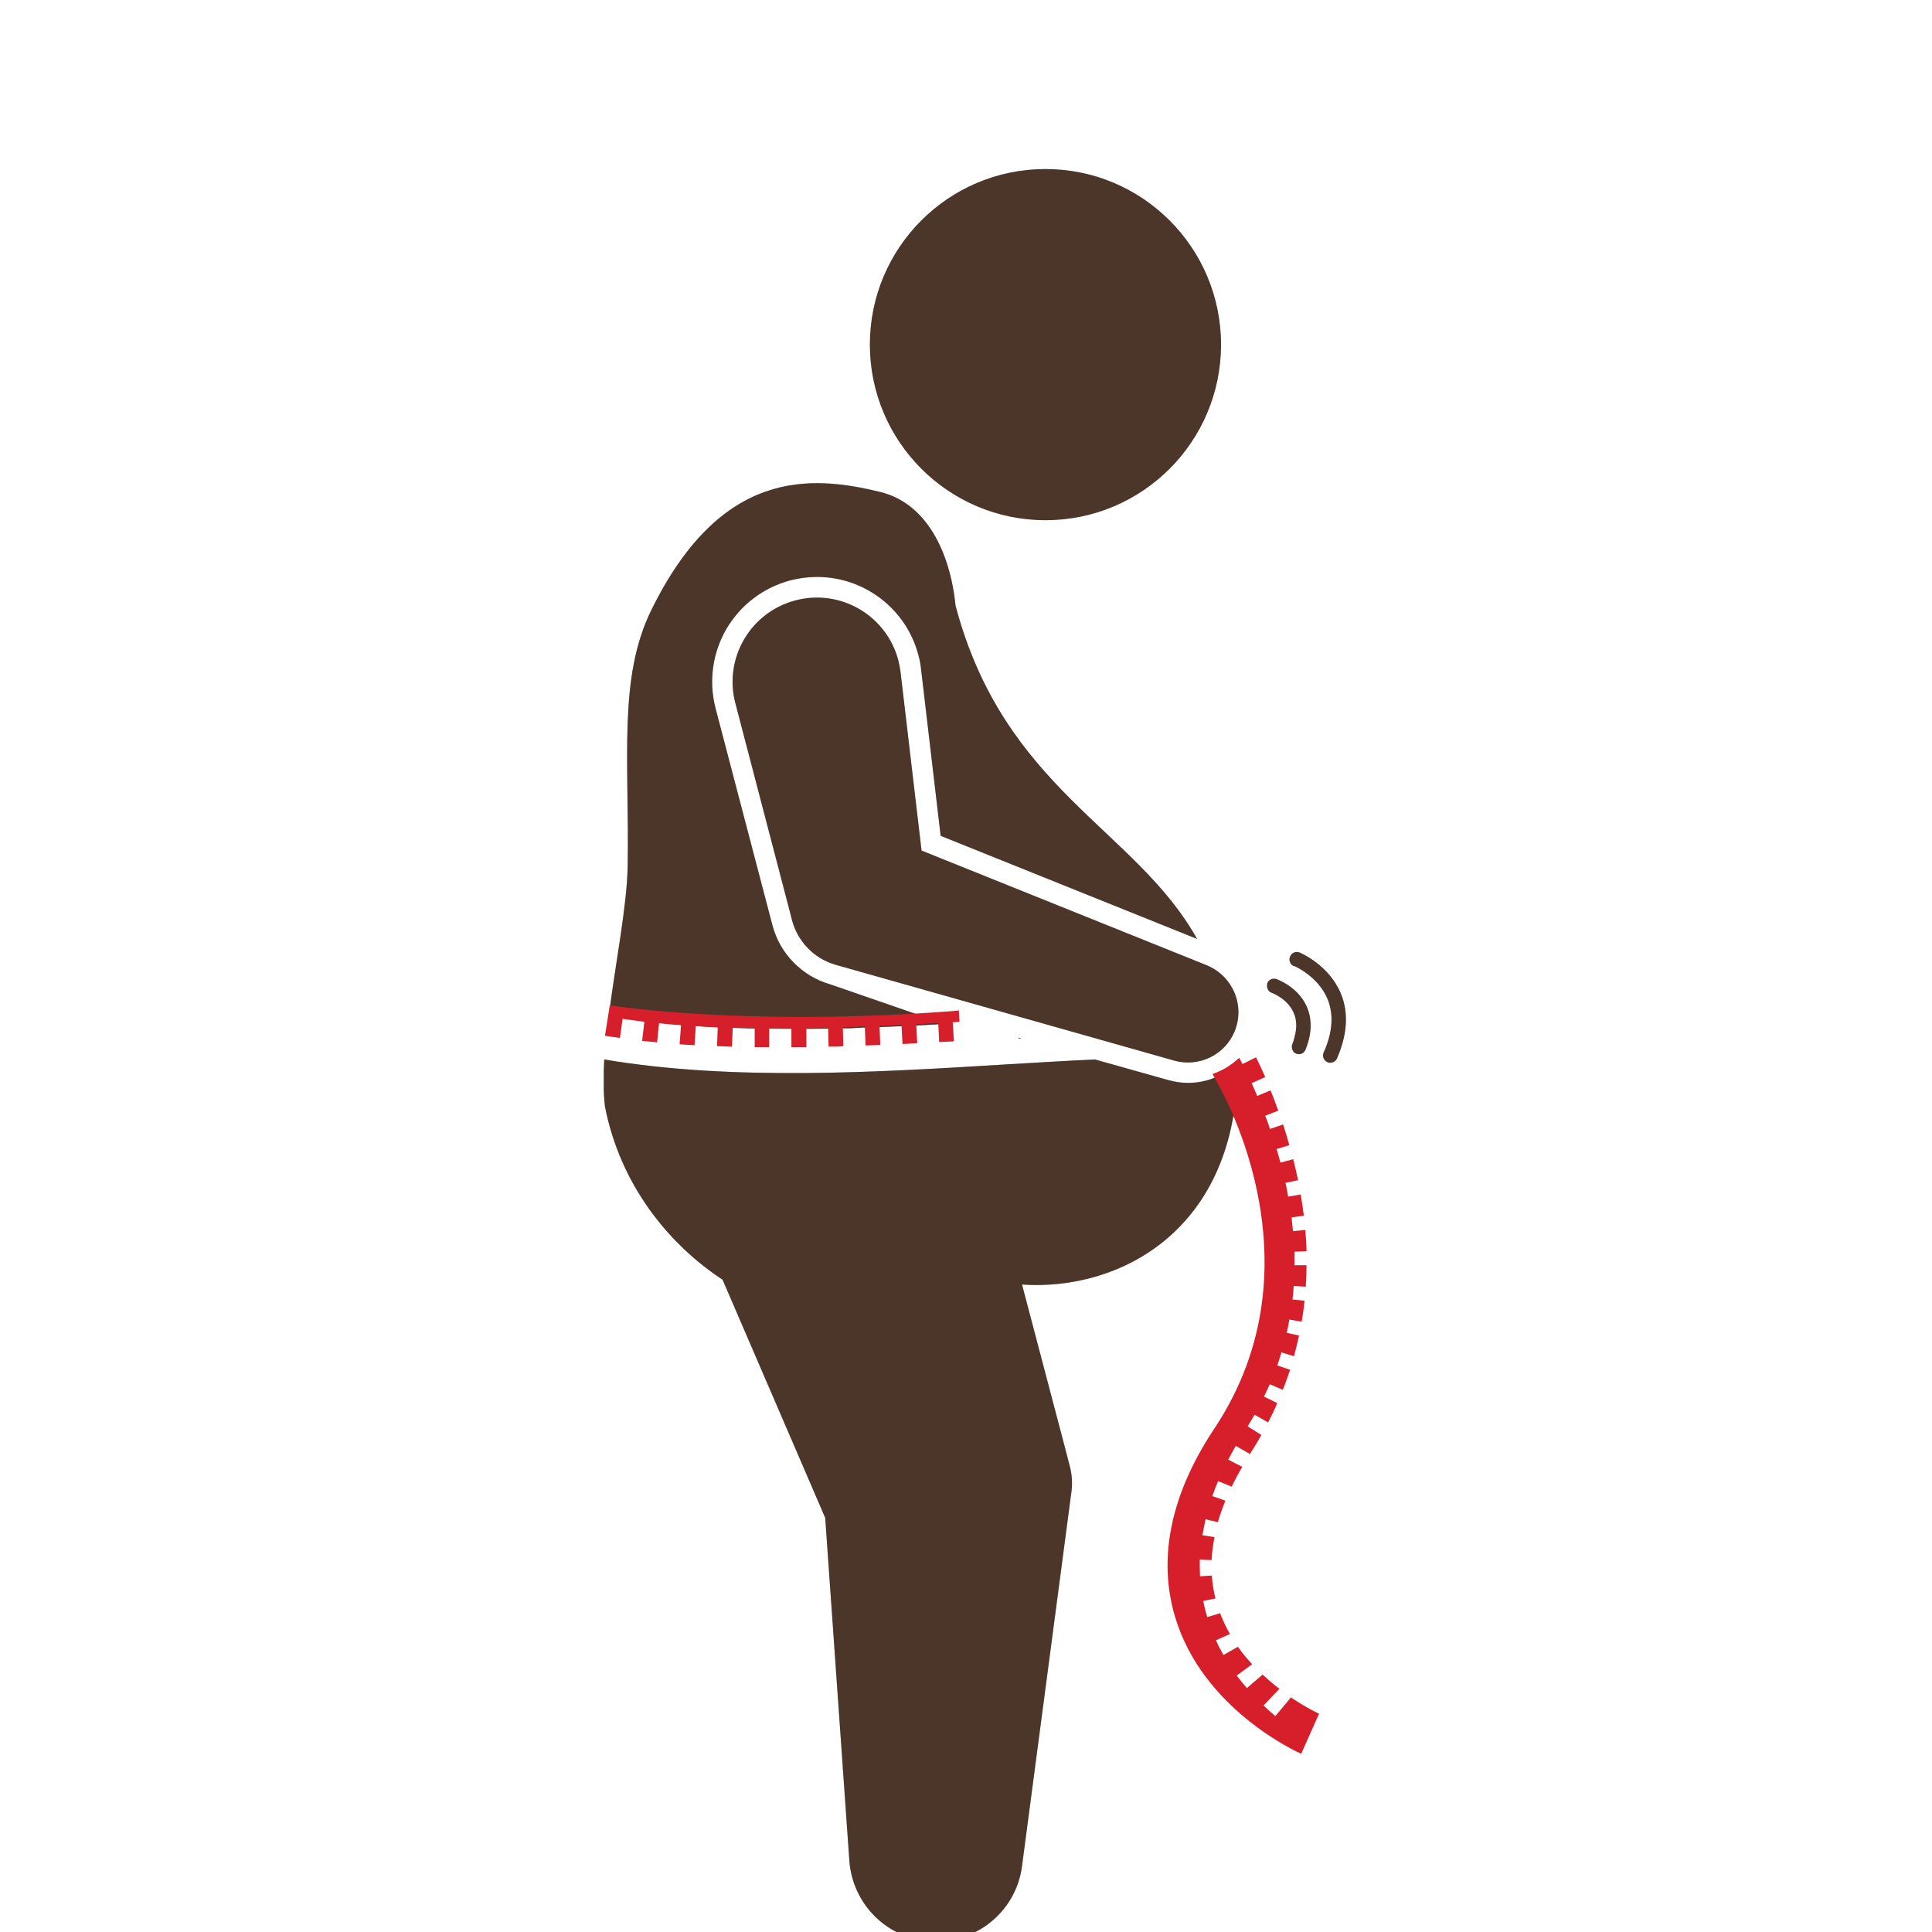
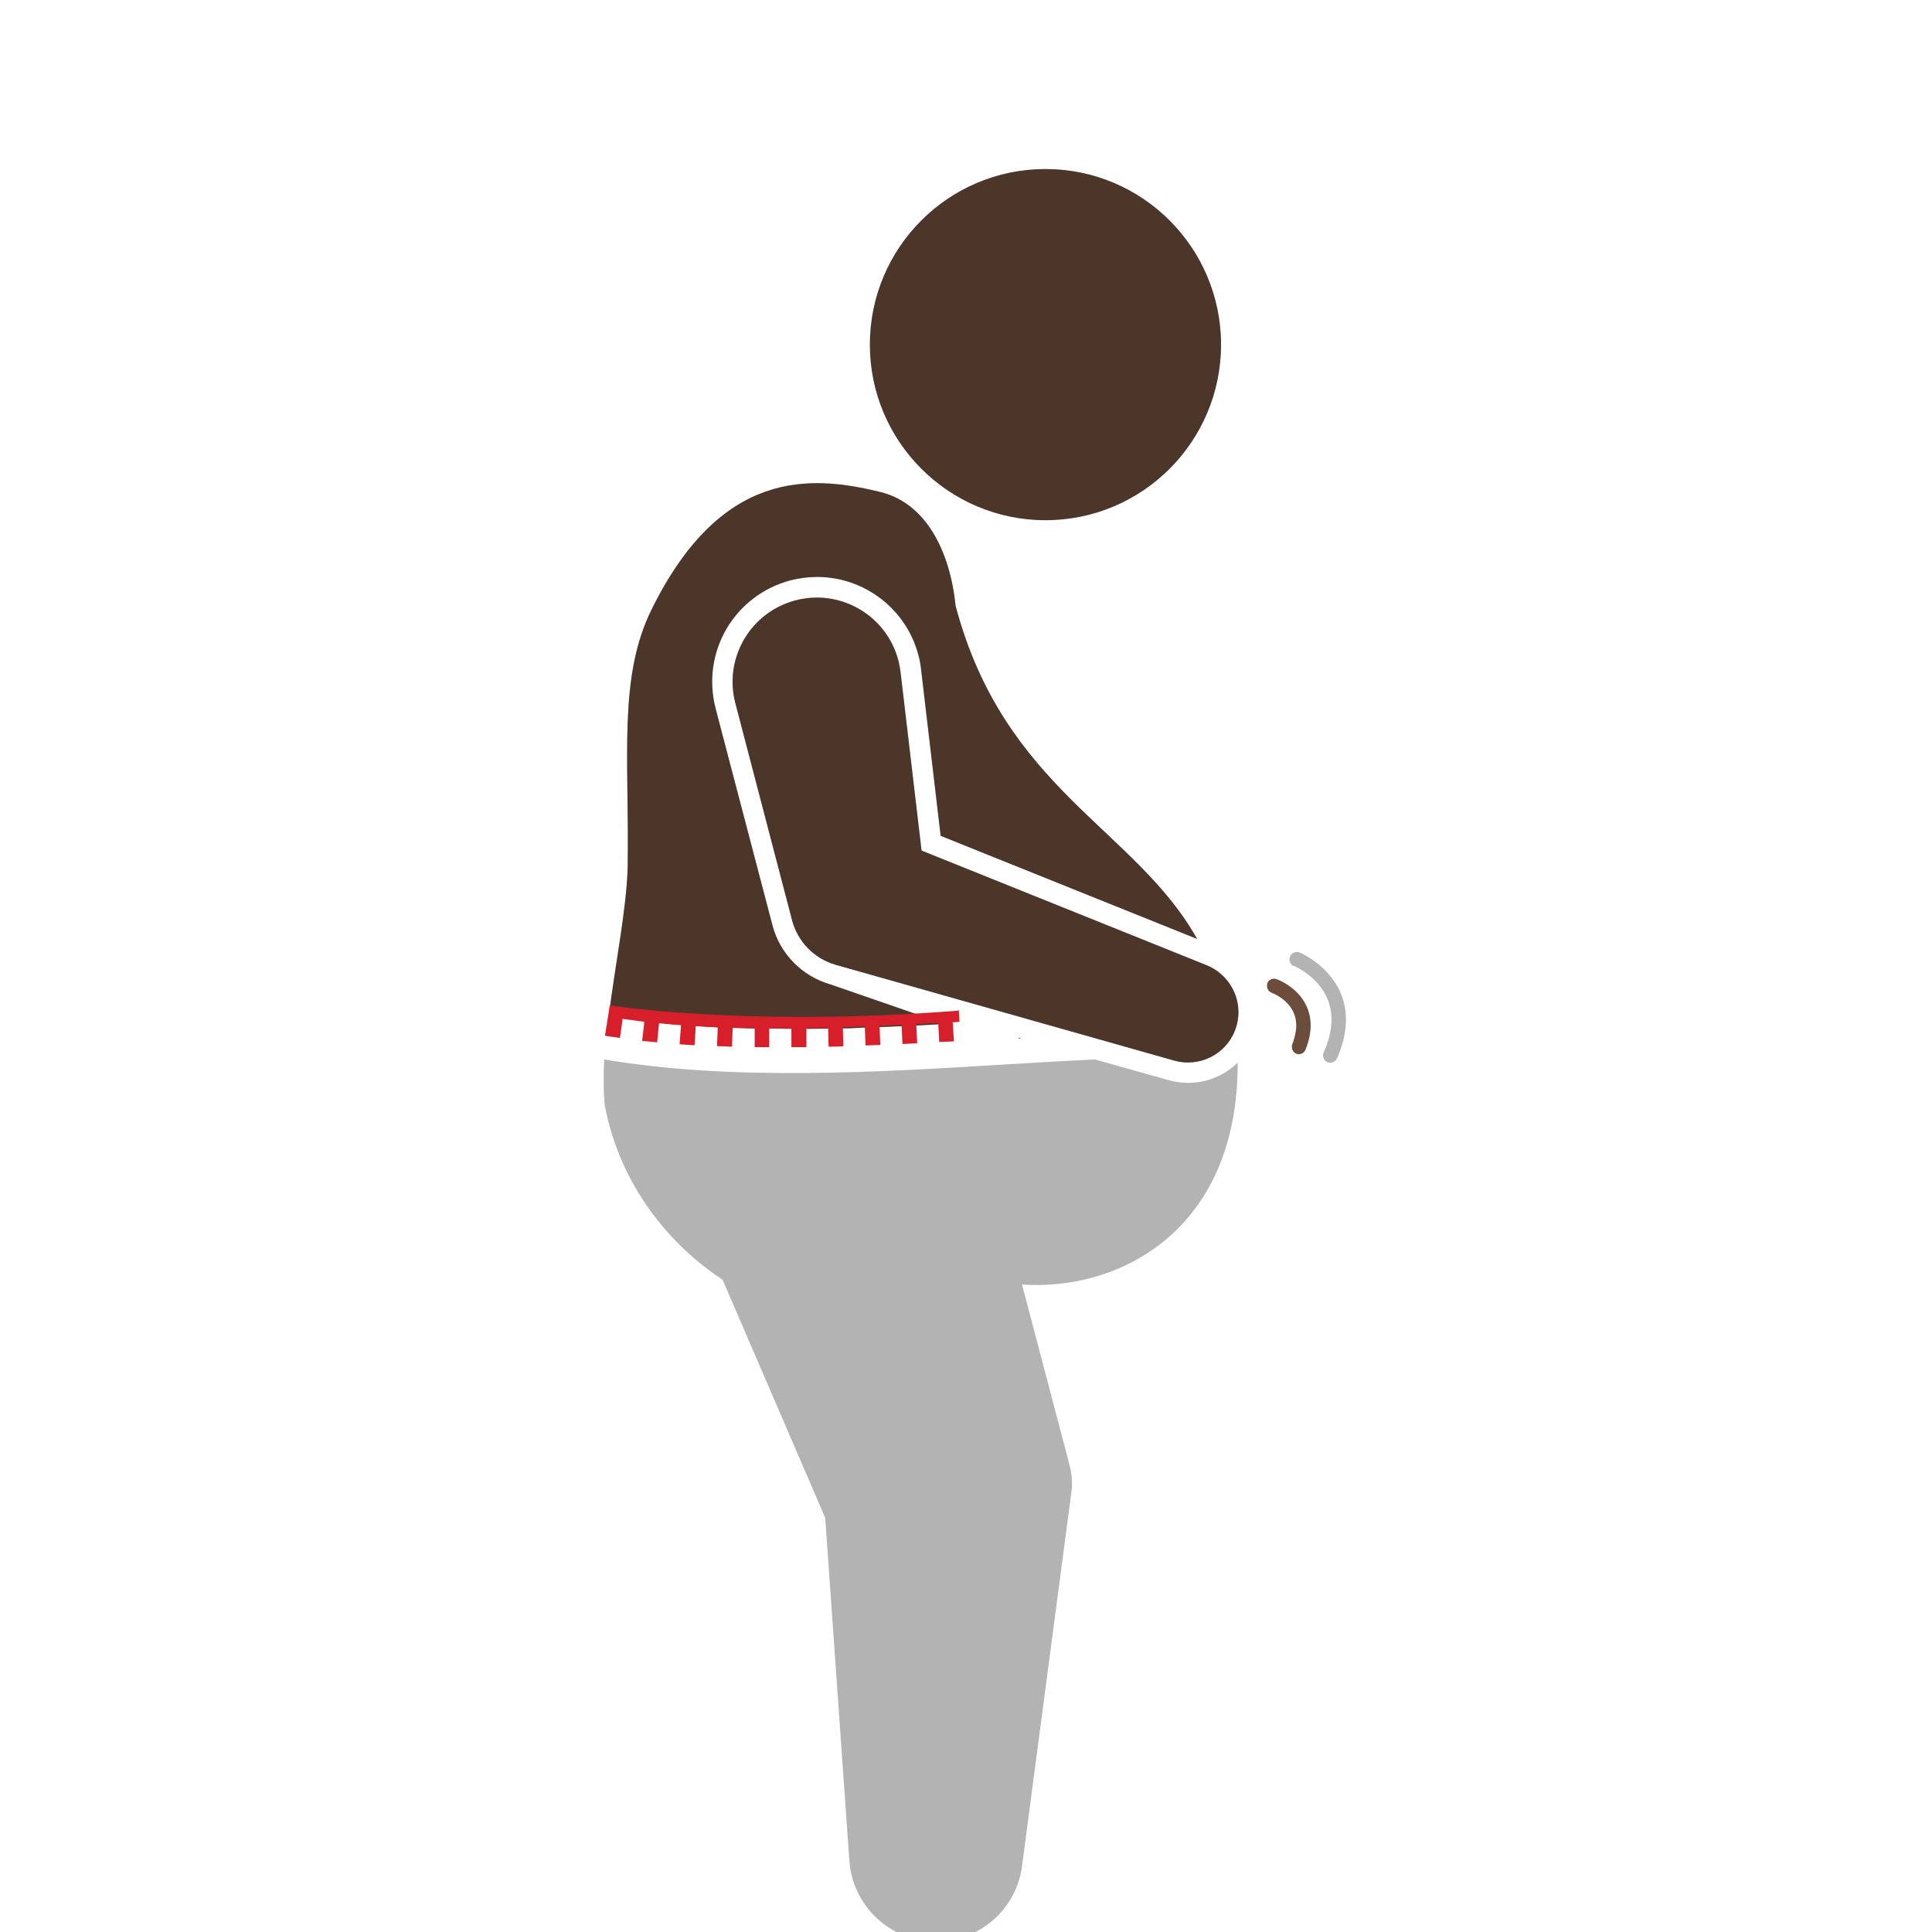
<svg xmlns="http://www.w3.org/2000/svg" width="80" height="80" viewBox="0 0 80 80" fill="none">
  <g clip-path="url(#clip0_12009_1330)">
    <g clip-path="url(#clip1_12009_1330)">
      <path d="M43.29 21.54C47.31 21.54 50.56 18.28 50.56 14.27C50.56 10.26 47.31 7 43.29 7C39.27 7 36.02 10.26 36.02 14.27C36.02 18.28 39.28 21.54 43.29 21.54Z" fill="#6C4D3C" />
      <path d="M43.29 21.54C47.31 21.54 50.56 18.28 50.56 14.27C50.56 10.26 47.31 7 43.29 7C39.27 7 36.02 10.26 36.02 14.27C36.02 18.28 39.28 21.54 43.29 21.54Z" fill="black" fill-opacity="0.3" />
-       <path d="M51.25 44C50.71 44.53 49.98 44.84 49.19 44.84C48.92 44.84 48.66 44.8 48.4 44.73L45.34 43.87C44.19 43.92 42.97 44 41.73 44.07C36.37 44.4 30.33 44.77 25.02 43.87C24.98 44.57 24.98 45.23 25.05 45.82C25.69 49.09 27.71 51.54 29.92 52.99L34.17 62.85L35.17 77.05C35.29 78.72 36.56 80.14 38.29 80.36C40.26 80.62 42.07 79.23 42.32 77.27L44.37 61.74C44.41 61.41 44.39 61.06 44.3 60.72L44.09 59.91L42.32 53.19C46.31 53.47 51.28 50.98 51.25 43.98V44Z" fill="#6C4D3C" />
      <path d="M51.25 44C50.71 44.53 49.98 44.84 49.19 44.84C48.92 44.84 48.66 44.8 48.4 44.73L45.34 43.87C44.19 43.92 42.97 44 41.73 44.07C36.37 44.4 30.33 44.77 25.02 43.87C24.98 44.57 24.98 45.23 25.05 45.82C25.69 49.09 27.71 51.54 29.92 52.99L34.17 62.85L35.17 77.05C35.29 78.72 36.56 80.14 38.29 80.36C40.26 80.62 42.07 79.23 42.32 77.27L44.37 61.74C44.41 61.41 44.39 61.06 44.3 60.72L44.09 59.91L42.32 53.19C46.31 53.47 51.28 50.98 51.25 43.98V44Z" fill="black" fill-opacity="0.3" />
-       <path d="M53.46 70.28L52.81 71.06C52.65 70.92 52.48 70.78 52.32 70.62L52.98 69.93C52.75 69.76 52.52 69.56 52.28 69.34L51.63 69.9C51.48 69.73 51.34 69.55 51.21 69.38L51.85 68.91C51.64 68.69 51.44 68.45 51.26 68.19L50.66 68.53C50.55 68.33 50.44 68.13 50.35 67.92L50.93 67.66C50.77 67.39 50.64 67.1 50.52 66.8L49.99 66.96C49.92 66.74 49.87 66.51 49.82 66.29L50.33 66.19C50.25 65.88 50.2 65.56 50.18 65.24L49.69 65.27C49.69 65.14 49.68 65 49.68 64.86C49.68 64.77 49.68 64.68 49.68 64.58L50.17 64.6C50.18 64.29 50.23 63.97 50.29 63.65L49.79 63.57C49.83 63.35 49.87 63.13 49.92 62.91L50.43 63.03C50.51 62.74 50.62 62.44 50.74 62.14L50.2 61.95C50.27 61.75 50.35 61.54 50.44 61.33L51 61.56C51.13 61.29 51.28 61.01 51.44 60.74L50.86 60.44C50.96 60.25 51.06 60.06 51.17 59.87L51.76 60.21C51.76 60.21 51.79 60.16 51.8 60.14C51.95 59.9 52.1 59.66 52.23 59.42L51.66 59.06C51.76 58.9 51.86 58.74 51.95 58.58L52.51 58.9C52.65 58.63 52.78 58.36 52.89 58.1L52.34 57.83C52.42 57.66 52.5 57.49 52.58 57.32L53.12 57.55C53.23 57.27 53.33 56.99 53.42 56.72L52.89 56.54C52.95 56.36 53.01 56.18 53.06 56L53.58 56.16C53.66 55.87 53.73 55.59 53.79 55.3L53.28 55.19C53.32 55.01 53.36 54.82 53.39 54.64L53.9 54.73C53.95 54.44 53.99 54.15 54.02 53.86L53.52 53.81C53.54 53.62 53.56 53.43 53.57 53.25L54.07 53.28C54.09 52.98 54.1 52.69 54.1 52.39H53.6V52.35C53.6 52.17 53.6 52 53.6 51.83L54.1 51.81C54.1 51.51 54.07 51.22 54.05 50.93L53.54 50.98C53.52 50.79 53.5 50.6 53.48 50.41L53.99 50.34C53.95 50.04 53.91 49.75 53.86 49.46L53.34 49.55C53.31 49.36 53.27 49.17 53.23 48.98L53.75 48.87C53.69 48.57 53.62 48.28 53.55 48L53.02 48.14C52.97 47.95 52.92 47.77 52.86 47.58L53.39 47.42C53.31 47.13 53.22 46.84 53.13 46.56L52.59 46.75C52.53 46.56 52.46 46.38 52.39 46.2L52.93 45.99C52.83 45.7 52.72 45.42 52.61 45.15L52.06 45.38C51.98 45.2 51.9 45.02 51.83 44.85L52.39 44.6C52.3 44.39 52.21 44.2 52.12 44.01C52.08 43.93 52.05 43.86 52.01 43.78L51.45 44.06C51.4 43.97 51.36 43.88 51.31 43.8C51 44.1 50.62 44.33 50.21 44.47C50.23 44.51 50.26 44.56 50.28 44.6C50.37 44.78 54.92 52.18 50.28 59.16C48.45 61.91 47.94 64.56 48.66 66.96C49.8 70.78 53.72 72.55 53.88 72.62L54.62 70.96C54.62 70.96 54.13 70.74 53.49 70.31L53.46 70.28Z" fill="#D71F2C" />
-       <path d="M42.18 43.01H42.29L42.18 42.97V43.01Z" fill="#6C4D3C" />
-       <path d="M42.18 43.01H42.29L42.18 42.97V43.01Z" fill="black" fill-opacity="0.3" />
+       <path d="M42.18 43.01H42.29L42.18 42.97Z" fill="#6C4D3C" />
      <path d="M26.07 42.2C26.37 42.24 26.67 42.28 26.97 42.32L27.57 42.38C27.87 42.41 28.17 42.44 28.48 42.46L29.09 42.5C29.39 42.52 29.7 42.54 30 42.55L30.61 42.57C30.91 42.58 31.22 42.59 31.52 42.59H32.13C32.43 42.6 32.74 42.6 33.04 42.6H33.65C33.95 42.6 34.26 42.59 34.56 42.58H35.17C35.47 42.56 35.78 42.55 36.08 42.54L36.69 42.52C36.99 42.51 37.3 42.49 37.6 42.48L38.21 42.45C38.51 42.43 38.82 42.42 39.12 42.4L34.38 40.76C33.22 40.43 32.3 39.5 31.99 38.33L29.63 29.33C29.34 28.21 29.5 27.04 30.08 26.04C30.67 25.04 31.61 24.33 32.73 24.03C33.09 23.94 33.46 23.89 33.83 23.89C35.8 23.89 37.53 25.22 38.03 27.13C38.08 27.31 38.12 27.52 38.14 27.72L38.95 34.61L49.57 38.88C47.01 34.31 41.59 32.69 39.57 25.09C39.34 22.83 38.35 20.85 36.48 20.38C33.54 19.65 29.84 19.42 26.97 25.26C25.59 28.07 26.06 31.41 25.99 35.87C25.96 37.53 25.49 39.84 25.21 42.05C25.3 42.07 25.39 42.08 25.48 42.1L26.08 42.19L26.07 42.2Z" fill="#6C4D3C" />
      <path d="M26.07 42.2C26.37 42.24 26.67 42.28 26.97 42.32L27.57 42.38C27.87 42.41 28.17 42.44 28.48 42.46L29.09 42.5C29.39 42.52 29.7 42.54 30 42.55L30.61 42.57C30.91 42.58 31.22 42.59 31.52 42.59H32.13C32.43 42.6 32.74 42.6 33.04 42.6H33.65C33.95 42.6 34.26 42.59 34.56 42.58H35.17C35.47 42.56 35.78 42.55 36.08 42.54L36.69 42.52C36.99 42.51 37.3 42.49 37.6 42.48L38.21 42.45C38.51 42.43 38.82 42.42 39.12 42.4L34.38 40.76C33.22 40.43 32.3 39.5 31.99 38.33L29.63 29.33C29.34 28.21 29.5 27.04 30.08 26.04C30.67 25.04 31.61 24.33 32.73 24.03C33.09 23.94 33.46 23.89 33.83 23.89C35.8 23.89 37.53 25.22 38.03 27.13C38.08 27.31 38.12 27.52 38.14 27.72L38.95 34.61L49.57 38.88C47.01 34.31 41.59 32.69 39.57 25.09C39.34 22.83 38.35 20.85 36.48 20.38C33.54 19.65 29.84 19.42 26.97 25.26C25.59 28.07 26.06 31.41 25.99 35.87C25.96 37.53 25.49 39.84 25.21 42.05C25.3 42.07 25.39 42.08 25.48 42.1L26.08 42.19L26.07 42.2Z" fill="black" fill-opacity="0.3" />
      <path d="M39.67 41.85C30.88 42.54 25.25 41.63 25.25 41.63L25.05 42.89C25.25 42.92 25.46 42.95 25.67 42.98L25.78 42.19C26.08 42.23 26.38 42.27 26.68 42.31L26.59 43.1C26.79 43.12 27 43.14 27.21 43.16L27.29 42.37C27.59 42.4 27.89 42.43 28.2 42.45L28.14 43.24C28.35 43.26 28.55 43.27 28.76 43.28L28.81 42.49C29.11 42.51 29.42 42.53 29.72 42.54L29.69 43.32C29.89 43.32 30.1 43.34 30.31 43.34L30.34 42.55C30.64 42.56 30.95 42.57 31.25 42.57V43.36C31.44 43.36 31.64 43.36 31.85 43.36V42.58C32.16 42.58 32.46 42.58 32.77 42.58V43.36C32.98 43.36 33.18 43.36 33.39 43.36V42.57C33.68 42.57 33.99 42.57 34.29 42.55L34.31 43.34C34.51 43.34 34.72 43.34 34.92 43.32L34.9 42.53C35.2 42.53 35.51 42.51 35.81 42.5L35.84 43.29L36.45 43.27L36.42 42.48C36.72 42.47 37.03 42.45 37.33 42.44L37.37 43.23L37.98 43.2L37.94 42.41C38.24 42.39 38.55 42.38 38.85 42.36L38.89 43.15L39.5 43.12L39.45 42.33C39.54 42.33 39.64 42.32 39.73 42.31L39.7 41.8L39.67 41.85Z" fill="#D71F2C" />
      <path d="M48.63 43.92C49.64 44.2 50.73 43.69 51.13 42.69C51.56 41.62 51.04 40.41 49.97 39.97L38.16 35.22L37.29 27.83C37.27 27.68 37.24 27.51 37.2 27.35C36.71 25.48 34.8 24.37 32.94 24.86C31.07 25.35 29.96 27.26 30.45 29.12L32.71 37.77L32.8 38.12C33.03 38.97 33.69 39.69 34.6 39.95L48.63 43.92Z" fill="#6C4D3C" />
      <path d="M48.63 43.92C49.64 44.2 50.73 43.69 51.13 42.69C51.56 41.62 51.04 40.41 49.97 39.97L38.16 35.22L37.29 27.83C37.27 27.68 37.24 27.51 37.2 27.35C36.71 25.48 34.8 24.37 32.94 24.86C31.07 25.35 29.96 27.26 30.45 29.12L32.71 37.77L32.8 38.12C33.03 38.97 33.69 39.69 34.6 39.95L48.63 43.92Z" fill="black" fill-opacity="0.3" />
      <path d="M53.49 43.39C53.51 43.49 53.57 43.59 53.67 43.63C53.83 43.69 54 43.62 54.06 43.46C54.33 42.79 54.34 42.19 54.1 41.66C53.73 40.85 52.88 40.55 52.85 40.54C52.69 40.49 52.52 40.57 52.47 40.73C52.47 40.74 52.47 40.75 52.47 40.76C52.44 40.91 52.52 41.06 52.66 41.11C52.66 41.11 53.3 41.34 53.56 41.92C53.7 42.22 53.71 42.57 53.6 42.96C53.58 43.05 53.55 43.14 53.51 43.24C53.49 43.29 53.49 43.34 53.5 43.4L53.49 43.39Z" fill="#6C4D3C" />
-       <path d="M53.49 43.39C53.51 43.49 53.57 43.59 53.67 43.63C53.83 43.69 54 43.62 54.06 43.46C54.33 42.79 54.34 42.19 54.1 41.66C53.73 40.85 52.88 40.55 52.85 40.54C52.69 40.49 52.52 40.57 52.47 40.73C52.47 40.74 52.47 40.75 52.47 40.76C52.44 40.91 52.52 41.06 52.66 41.11C52.66 41.11 53.3 41.34 53.56 41.92C53.7 42.22 53.71 42.57 53.6 42.96C53.58 43.05 53.55 43.14 53.51 43.24C53.49 43.29 53.49 43.34 53.5 43.4L53.49 43.39Z" fill="black" fill-opacity="0.3" />
-       <path d="M53.59 40C53.59 40 54.59 40.42 54.98 41.39C55.23 42.02 55.18 42.76 54.81 43.58C54.74 43.73 54.81 43.91 54.96 43.98C55.11 44.05 55.29 43.98 55.36 43.83C55.79 42.85 55.85 41.95 55.53 41.16C55.04 39.96 53.86 39.46 53.81 39.44C53.66 39.38 53.48 39.45 53.42 39.61C53.42 39.63 53.41 39.64 53.4 39.66C53.37 39.8 53.44 39.95 53.58 40.01L53.59 40Z" fill="#6C4D3C" />
      <path d="M53.59 40C53.59 40 54.59 40.42 54.98 41.39C55.23 42.02 55.18 42.76 54.81 43.58C54.74 43.73 54.81 43.91 54.96 43.98C55.11 44.05 55.29 43.98 55.36 43.83C55.79 42.85 55.85 41.95 55.53 41.16C55.04 39.96 53.86 39.46 53.81 39.44C53.66 39.38 53.48 39.45 53.42 39.61C53.42 39.63 53.41 39.64 53.4 39.66C53.37 39.8 53.44 39.95 53.58 40.01L53.59 40Z" fill="black" fill-opacity="0.3" />
    </g>
  </g>
  <defs>
    <clipPath id="clip0_12009_1330">
      <rect width="80" height="80" fill="white" />
    </clipPath>
    <clipPath id="clip1_12009_1330">
      <rect width="30.74" height="73.41" fill="white" transform="translate(25 7)" />
    </clipPath>
  </defs>
</svg>